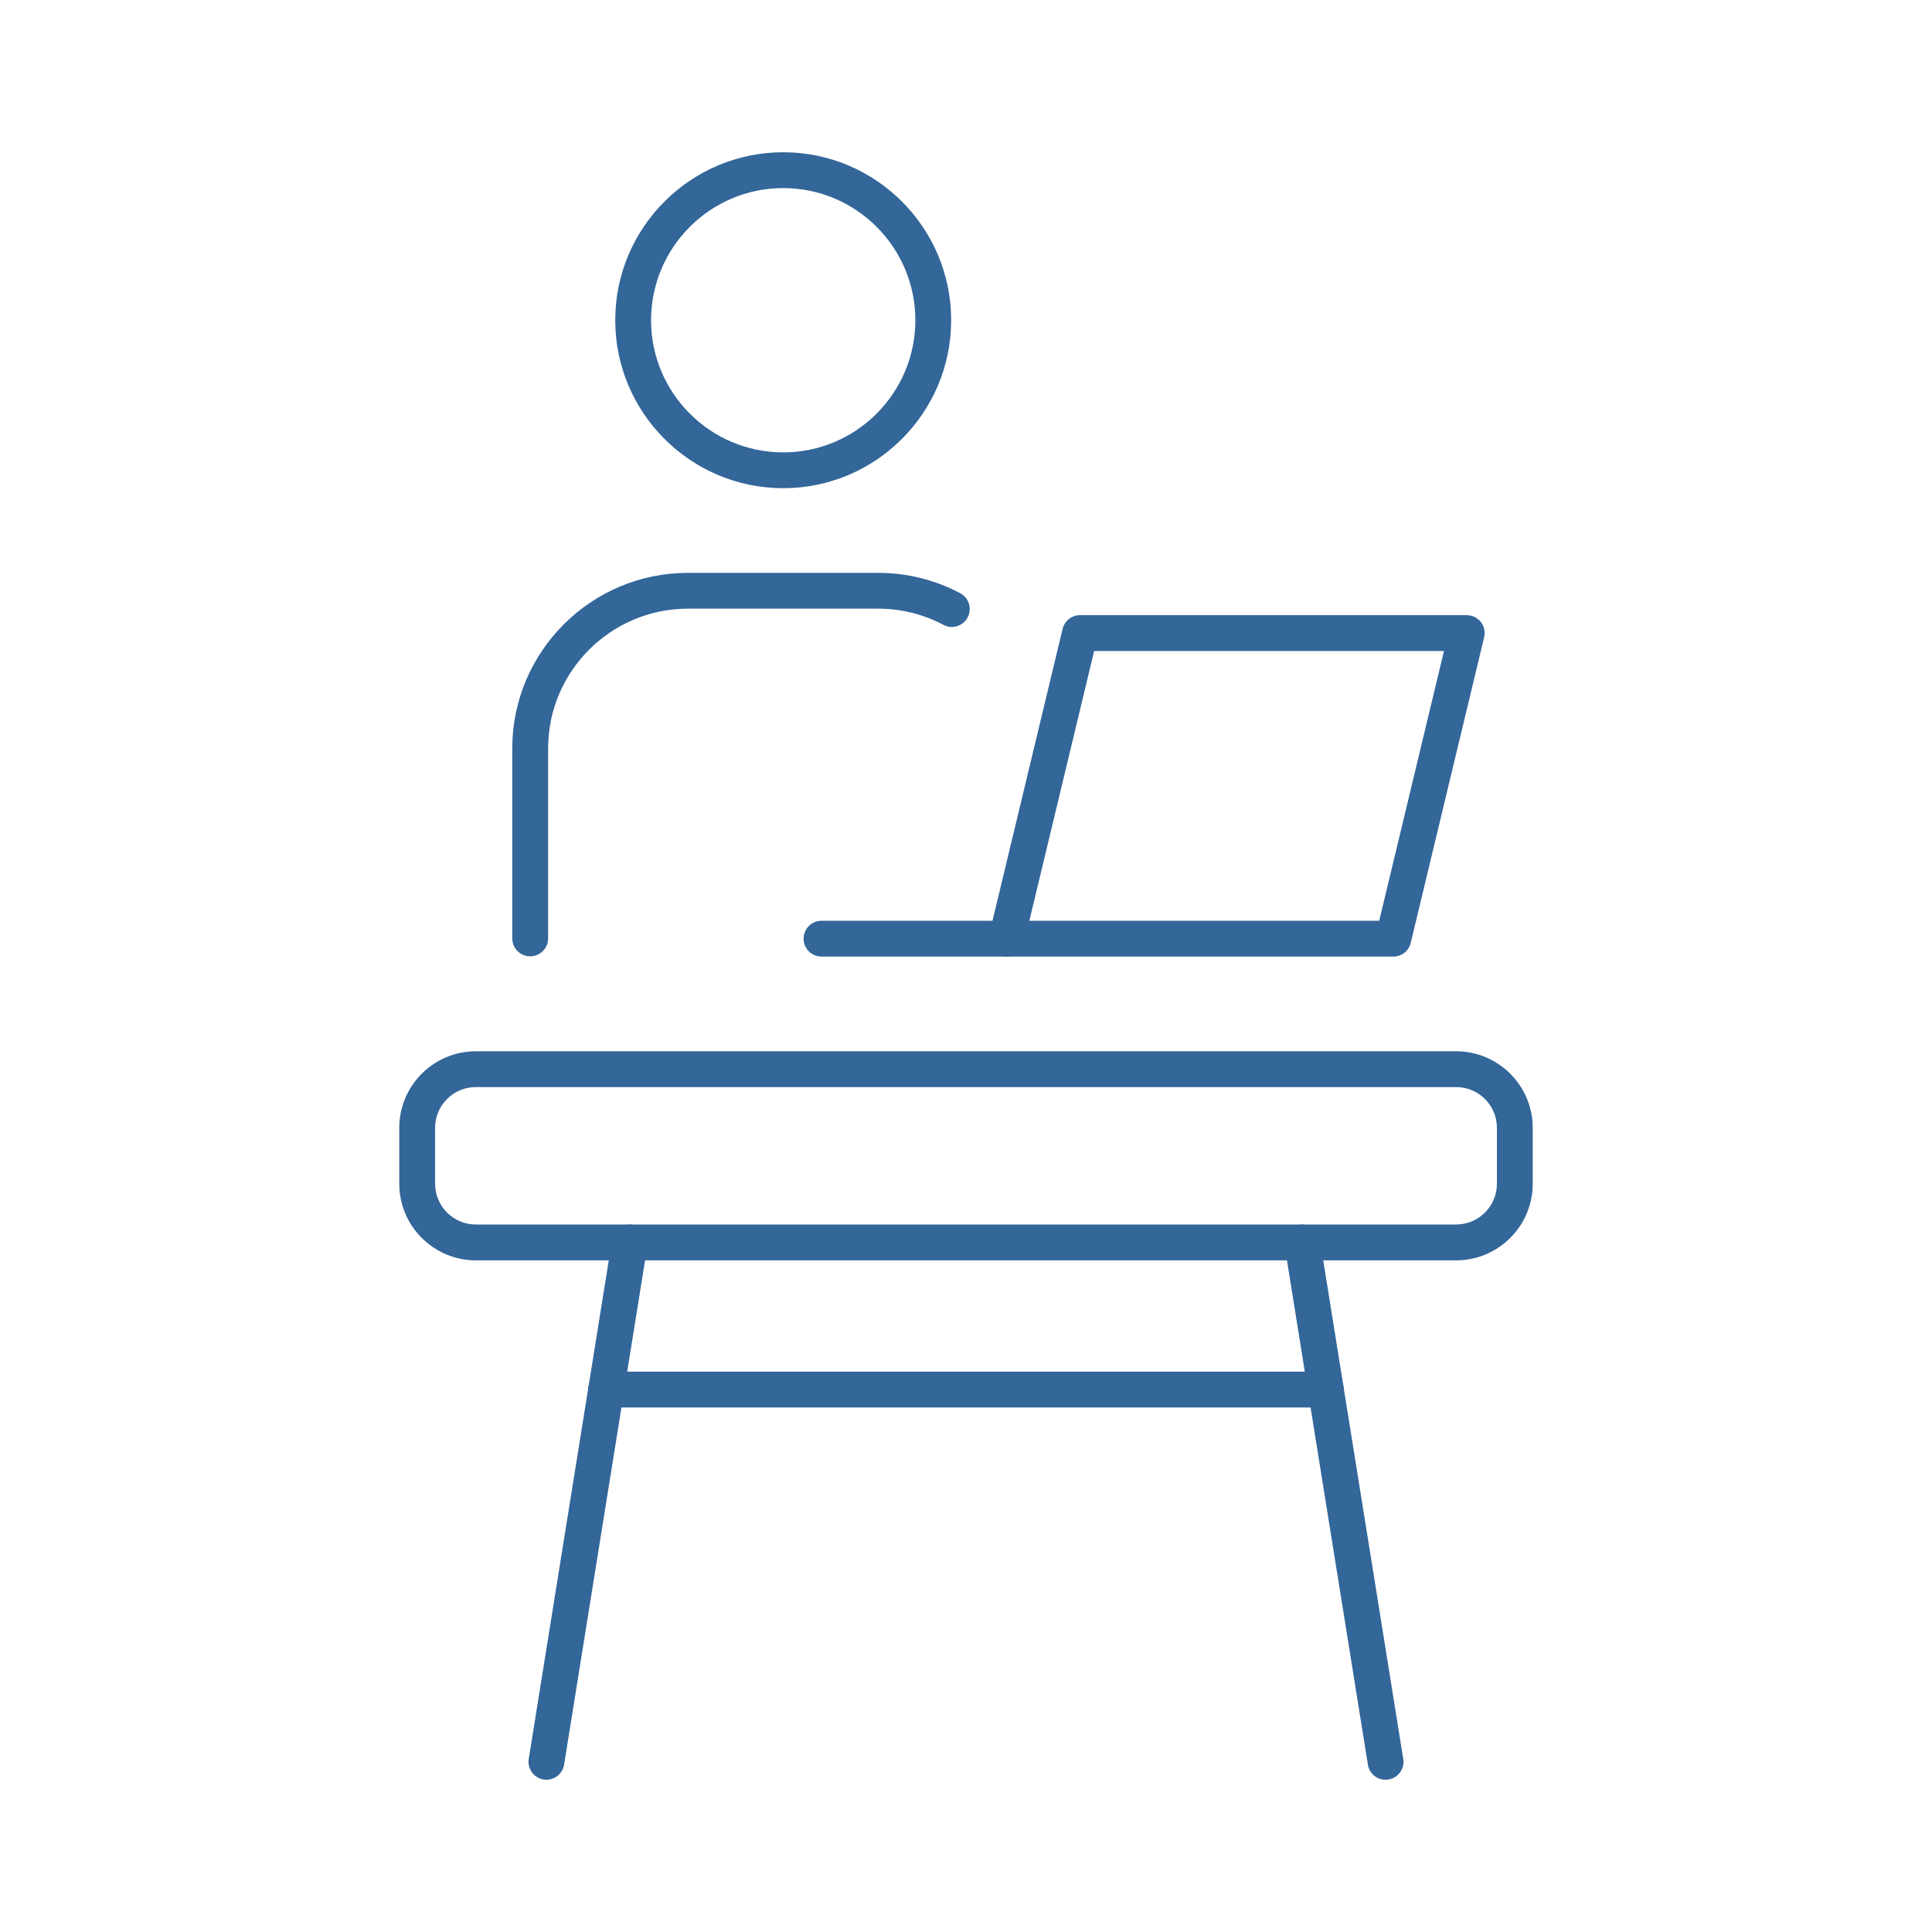
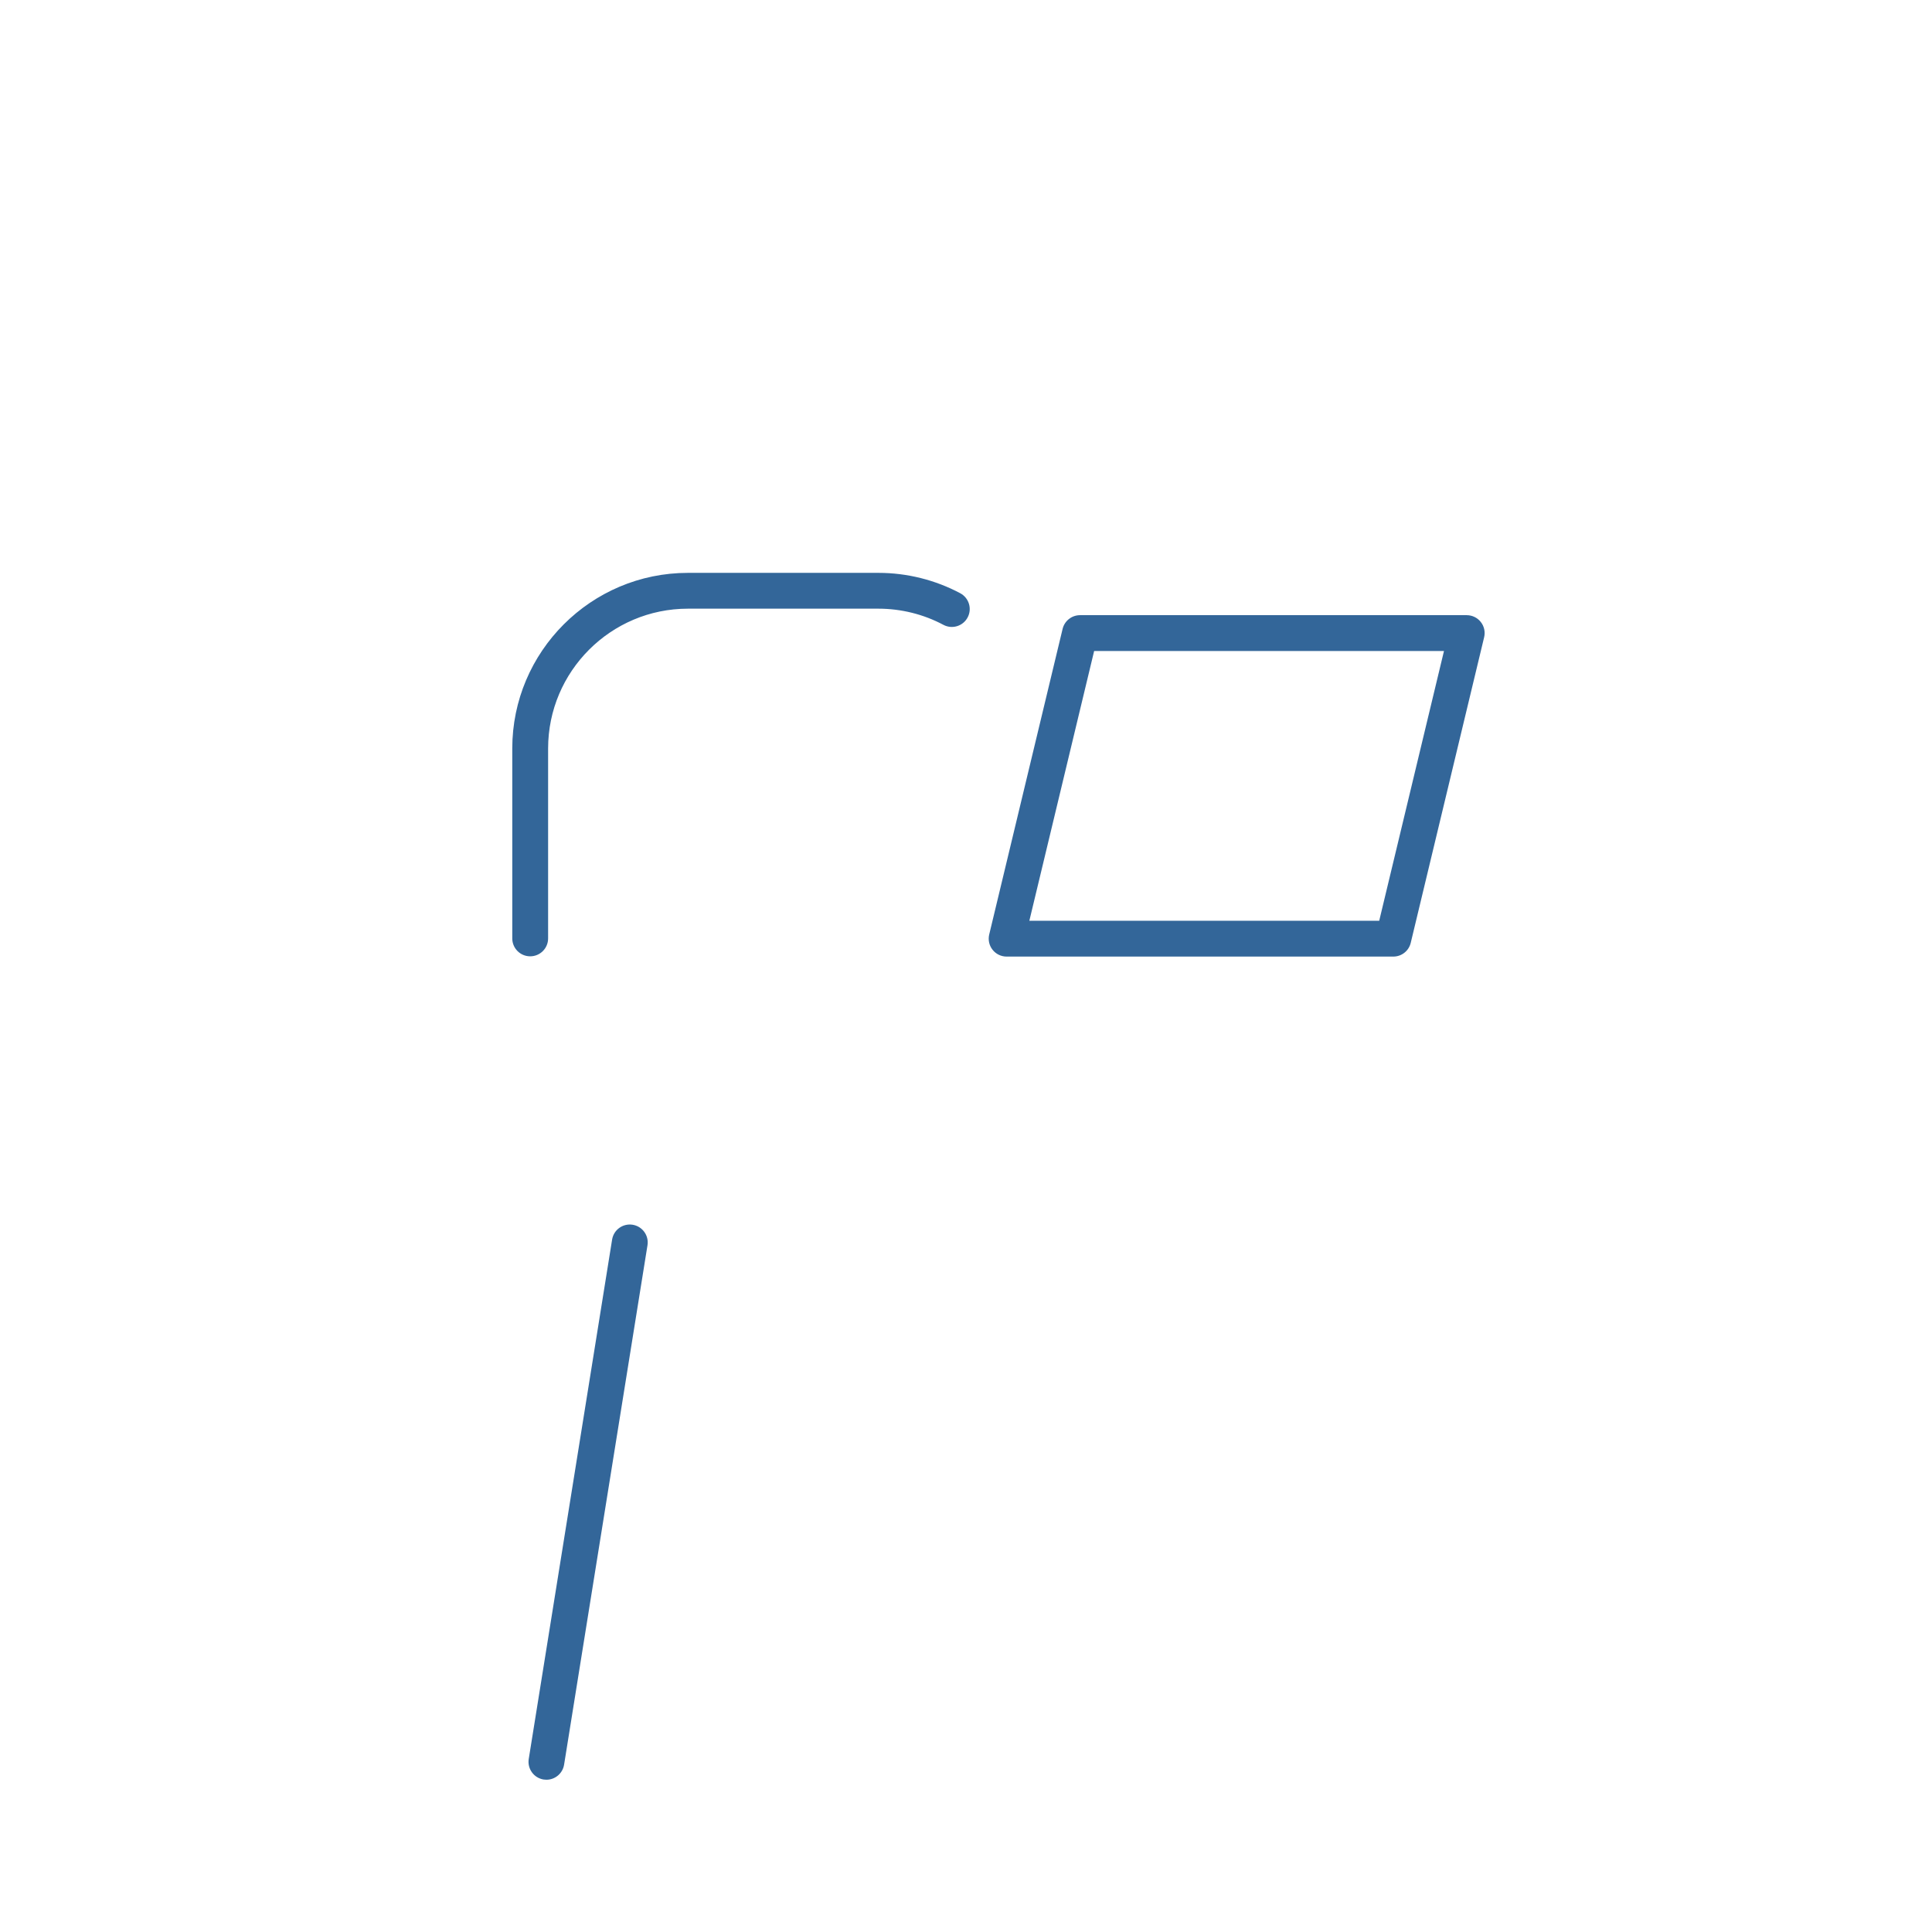
<svg xmlns="http://www.w3.org/2000/svg" version="1.1" x="0px" y="0px" viewBox="0 0 80 80" style="enable-background:new 0 0 80 80;" xml:space="preserve">
  <g id="Homeoffice">
    <g>
      <g>
        <g>
          <path style="fill:#336699;" d="M57.695,39.61H41.682c-0.227,0-0.442-0.104-0.582-0.282c-0.141-0.178-0.192-0.411-0.139-0.632 L44,26.042c0.08-0.333,0.378-0.569,0.721-0.569h16.013c0.227,0,0.442,0.104,0.582,0.282c0.141,0.178,0.192,0.411,0.139,0.632 l-3.039,12.653C58.336,39.375,58.038,39.61,57.695,39.61z M42.623,38.127h14.487l2.682-11.17H45.306L42.623,38.127z" />
        </g>
        <g>
-           <path style="fill:#336699;" d="M41.682,39.61h-7.665c-0.41,0-0.742-0.332-0.742-0.742c0-0.41,0.332-0.741,0.742-0.741h7.665 c0.41,0,0.742,0.332,0.742,0.741C42.424,39.278,42.092,39.61,41.682,39.61z" />
-         </g>
+           </g>
      </g>
      <g>
        <g>
          <path style="fill:#336699;" d="M21.954,39.599c-0.41,0-0.742-0.332-0.742-0.742v-7.864c0-4.01,3.262-7.272,7.273-7.272h7.891 c1.179,0,2.35,0.292,3.386,0.844c0.361,0.193,0.498,0.642,0.305,1.003c-0.192,0.361-0.641,0.498-1.003,0.305 c-0.822-0.438-1.751-0.669-2.688-0.669h-7.891c-3.192,0-5.789,2.597-5.789,5.789v7.864 C22.696,39.267,22.364,39.599,21.954,39.599z" />
        </g>
        <g>
-           <path style="fill:#336699;" d="M32.431,20.215c-3.835,0-6.955-3.12-6.955-6.955c0-3.835,3.12-6.955,6.955-6.955 c3.835,0,6.955,3.12,6.955,6.955C39.385,17.095,36.265,20.215,32.431,20.215z M32.431,7.788c-3.017,0-5.472,2.455-5.472,5.472 s2.455,5.472,5.472,5.472s5.472-2.454,5.472-5.472S35.448,7.788,32.431,7.788z" />
-         </g>
+           </g>
      </g>
      <g>
        <g>
-           <path style="fill:#336699;" d="M54.9,58.281H25.1c-0.41,0-0.742-0.332-0.742-0.742c0-0.409,0.332-0.742,0.742-0.742H54.9 c0.41,0,0.742,0.332,0.742,0.742C55.642,57.949,55.31,58.281,54.9,58.281z" />
-         </g>
+           </g>
        <g>
-           <path style="fill:#336699;" d="M60.296,52.188H19.704c-1.749,0-3.171-1.422-3.171-3.171v-2.315c0-1.749,1.423-3.171,3.171-3.171 h40.592c1.749,0,3.171,1.423,3.171,3.171v2.315C63.467,50.766,62.045,52.188,60.296,52.188z M19.704,45.013 c-0.931,0-1.688,0.757-1.688,1.688v2.315c0,0.931,0.757,1.688,1.688,1.688h40.592c0.931,0,1.688-0.757,1.688-1.688v-2.315 c0-0.931-0.757-1.688-1.688-1.688H19.704z" />
-         </g>
+           </g>
        <g>
-           <path style="fill:#336699;" d="M57.373,73.695c-0.358,0-0.673-0.259-0.731-0.624l-3.452-21.507 c-0.065-0.404,0.21-0.785,0.614-0.85c0.403-0.064,0.785,0.21,0.85,0.615l3.452,21.507c0.065,0.404-0.21,0.785-0.615,0.85 C57.452,73.692,57.412,73.695,57.373,73.695z" />
-         </g>
+           </g>
        <g>
          <path style="fill:#336699;" d="M22.627,73.695c-0.039,0-0.079-0.003-0.118-0.009c-0.404-0.065-0.68-0.446-0.615-0.85 l3.452-21.507c0.065-0.405,0.444-0.679,0.85-0.615c0.404,0.065,0.68,0.445,0.615,0.85L23.358,73.07 C23.299,73.435,22.984,73.695,22.627,73.695z" />
        </g>
      </g>
    </g>
  </g>
  <g id="Layer_1"> </g>
</svg>